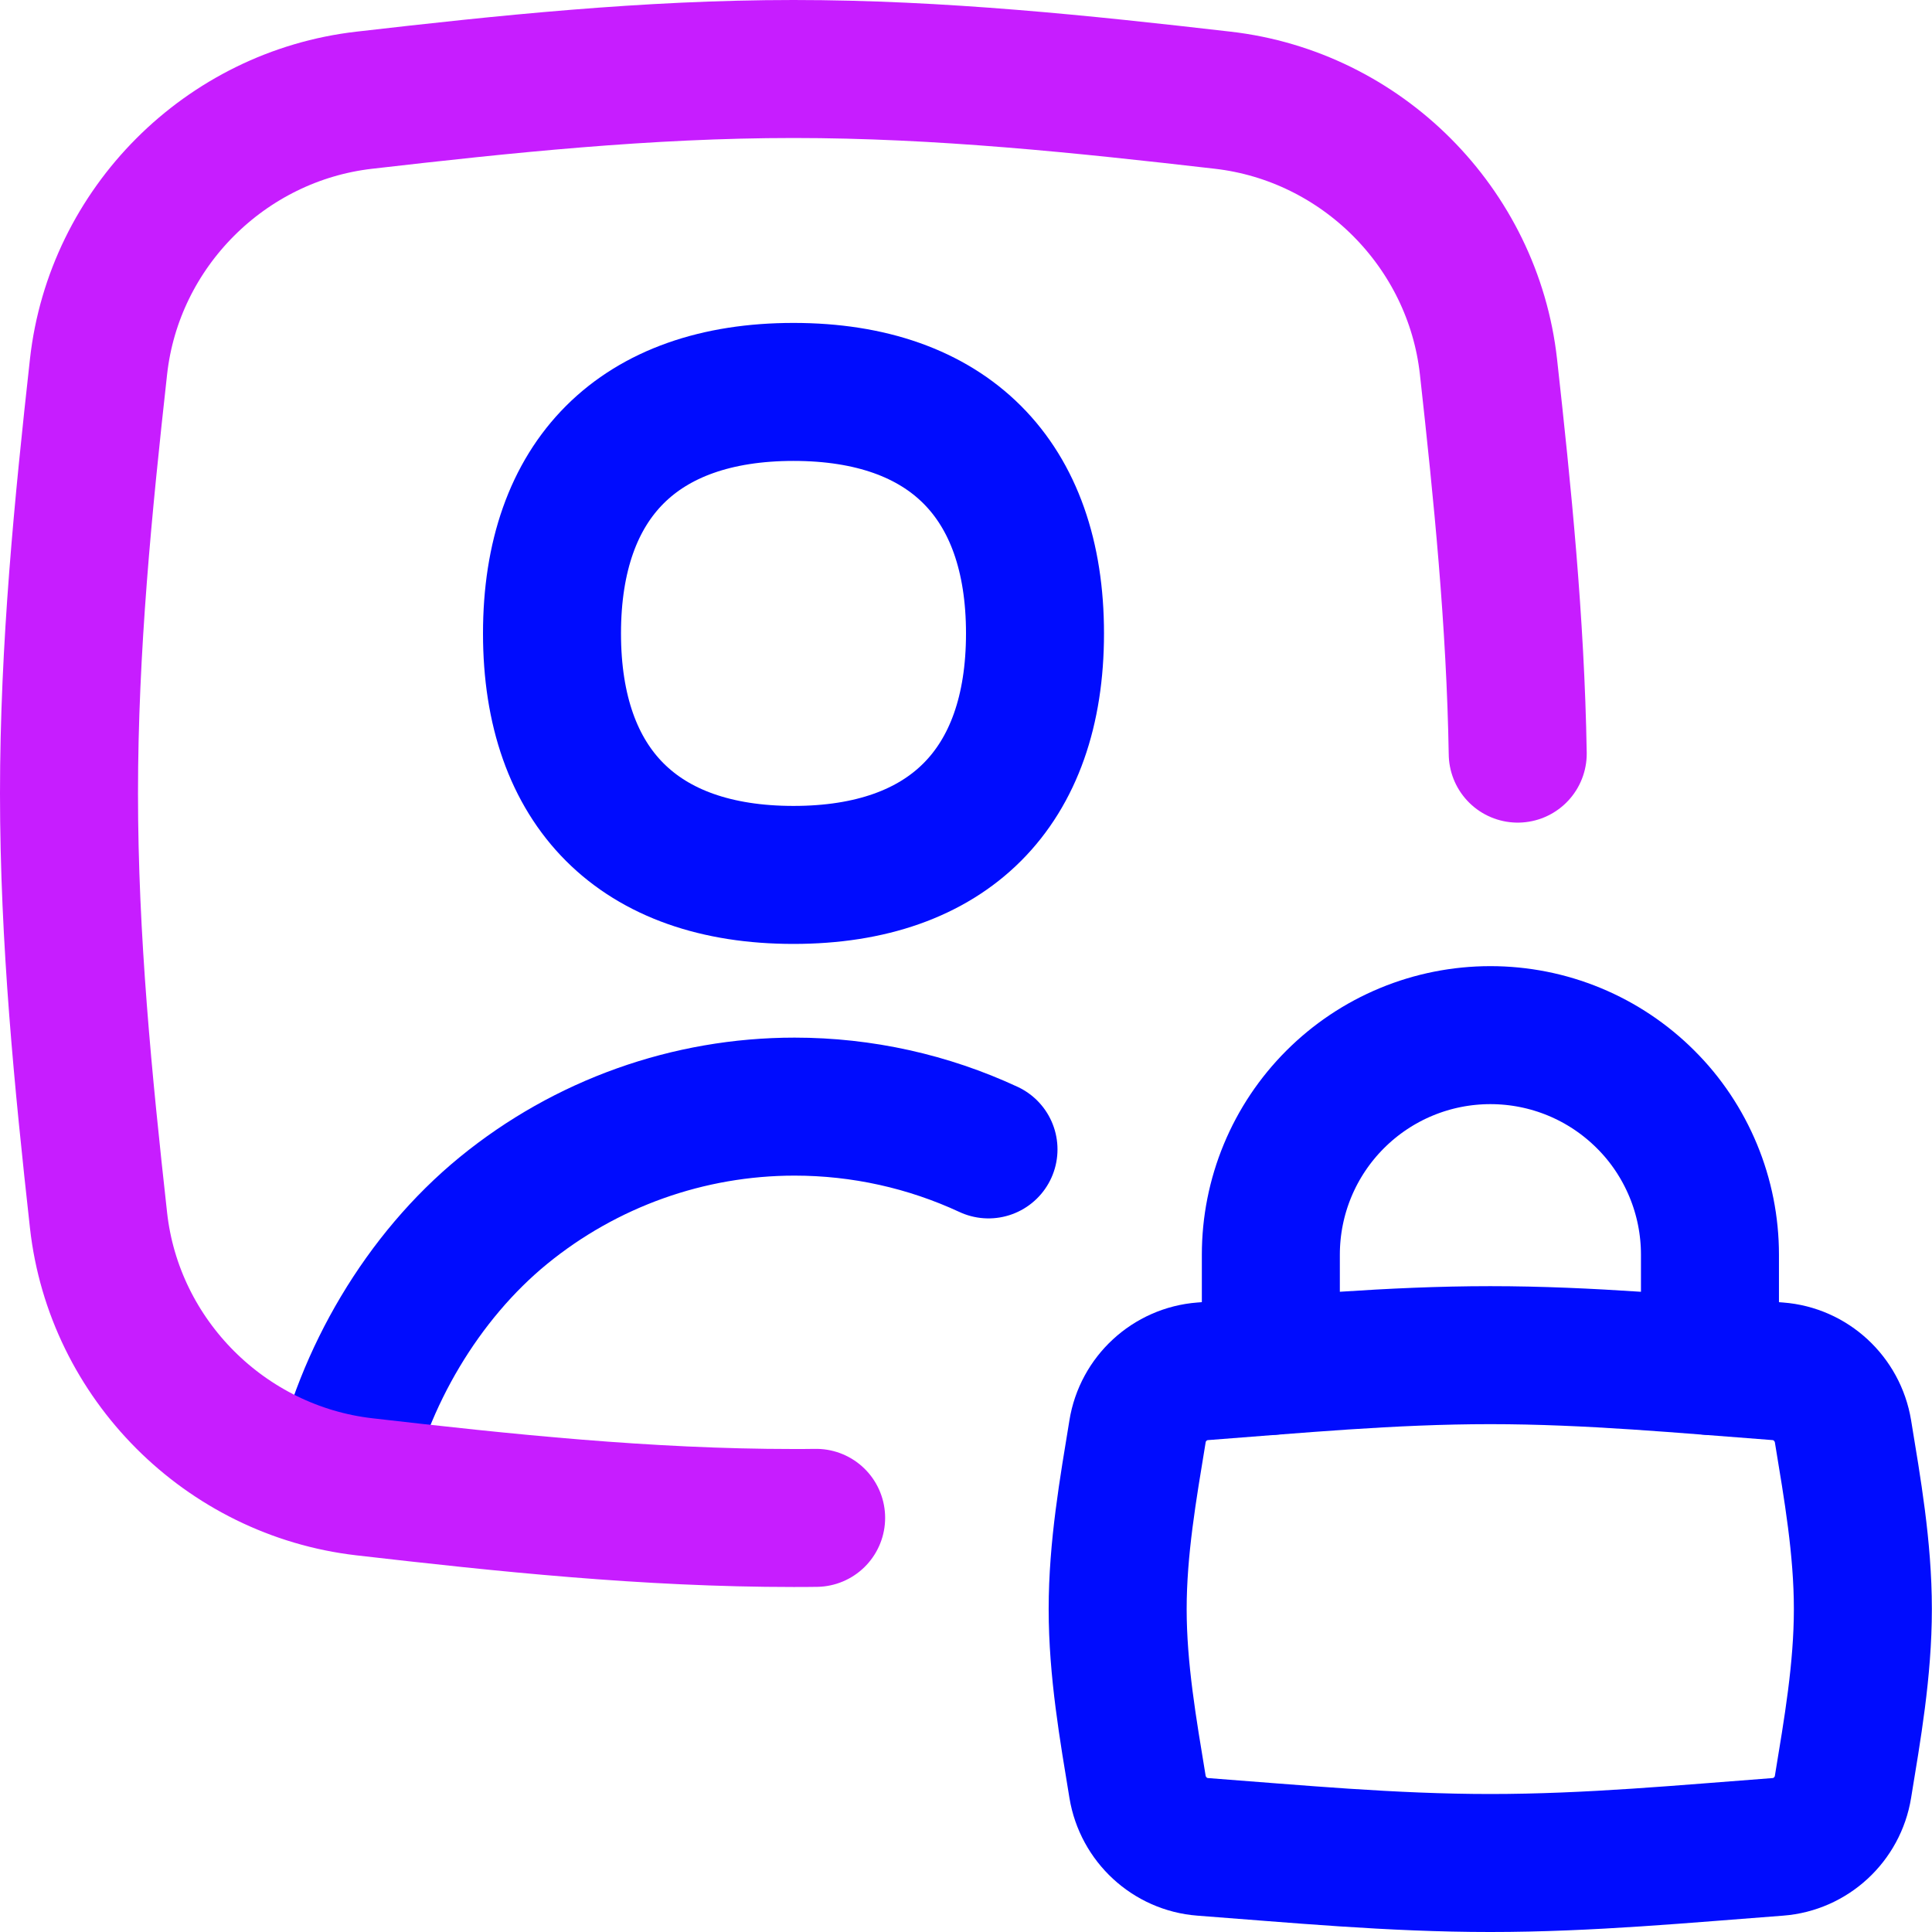
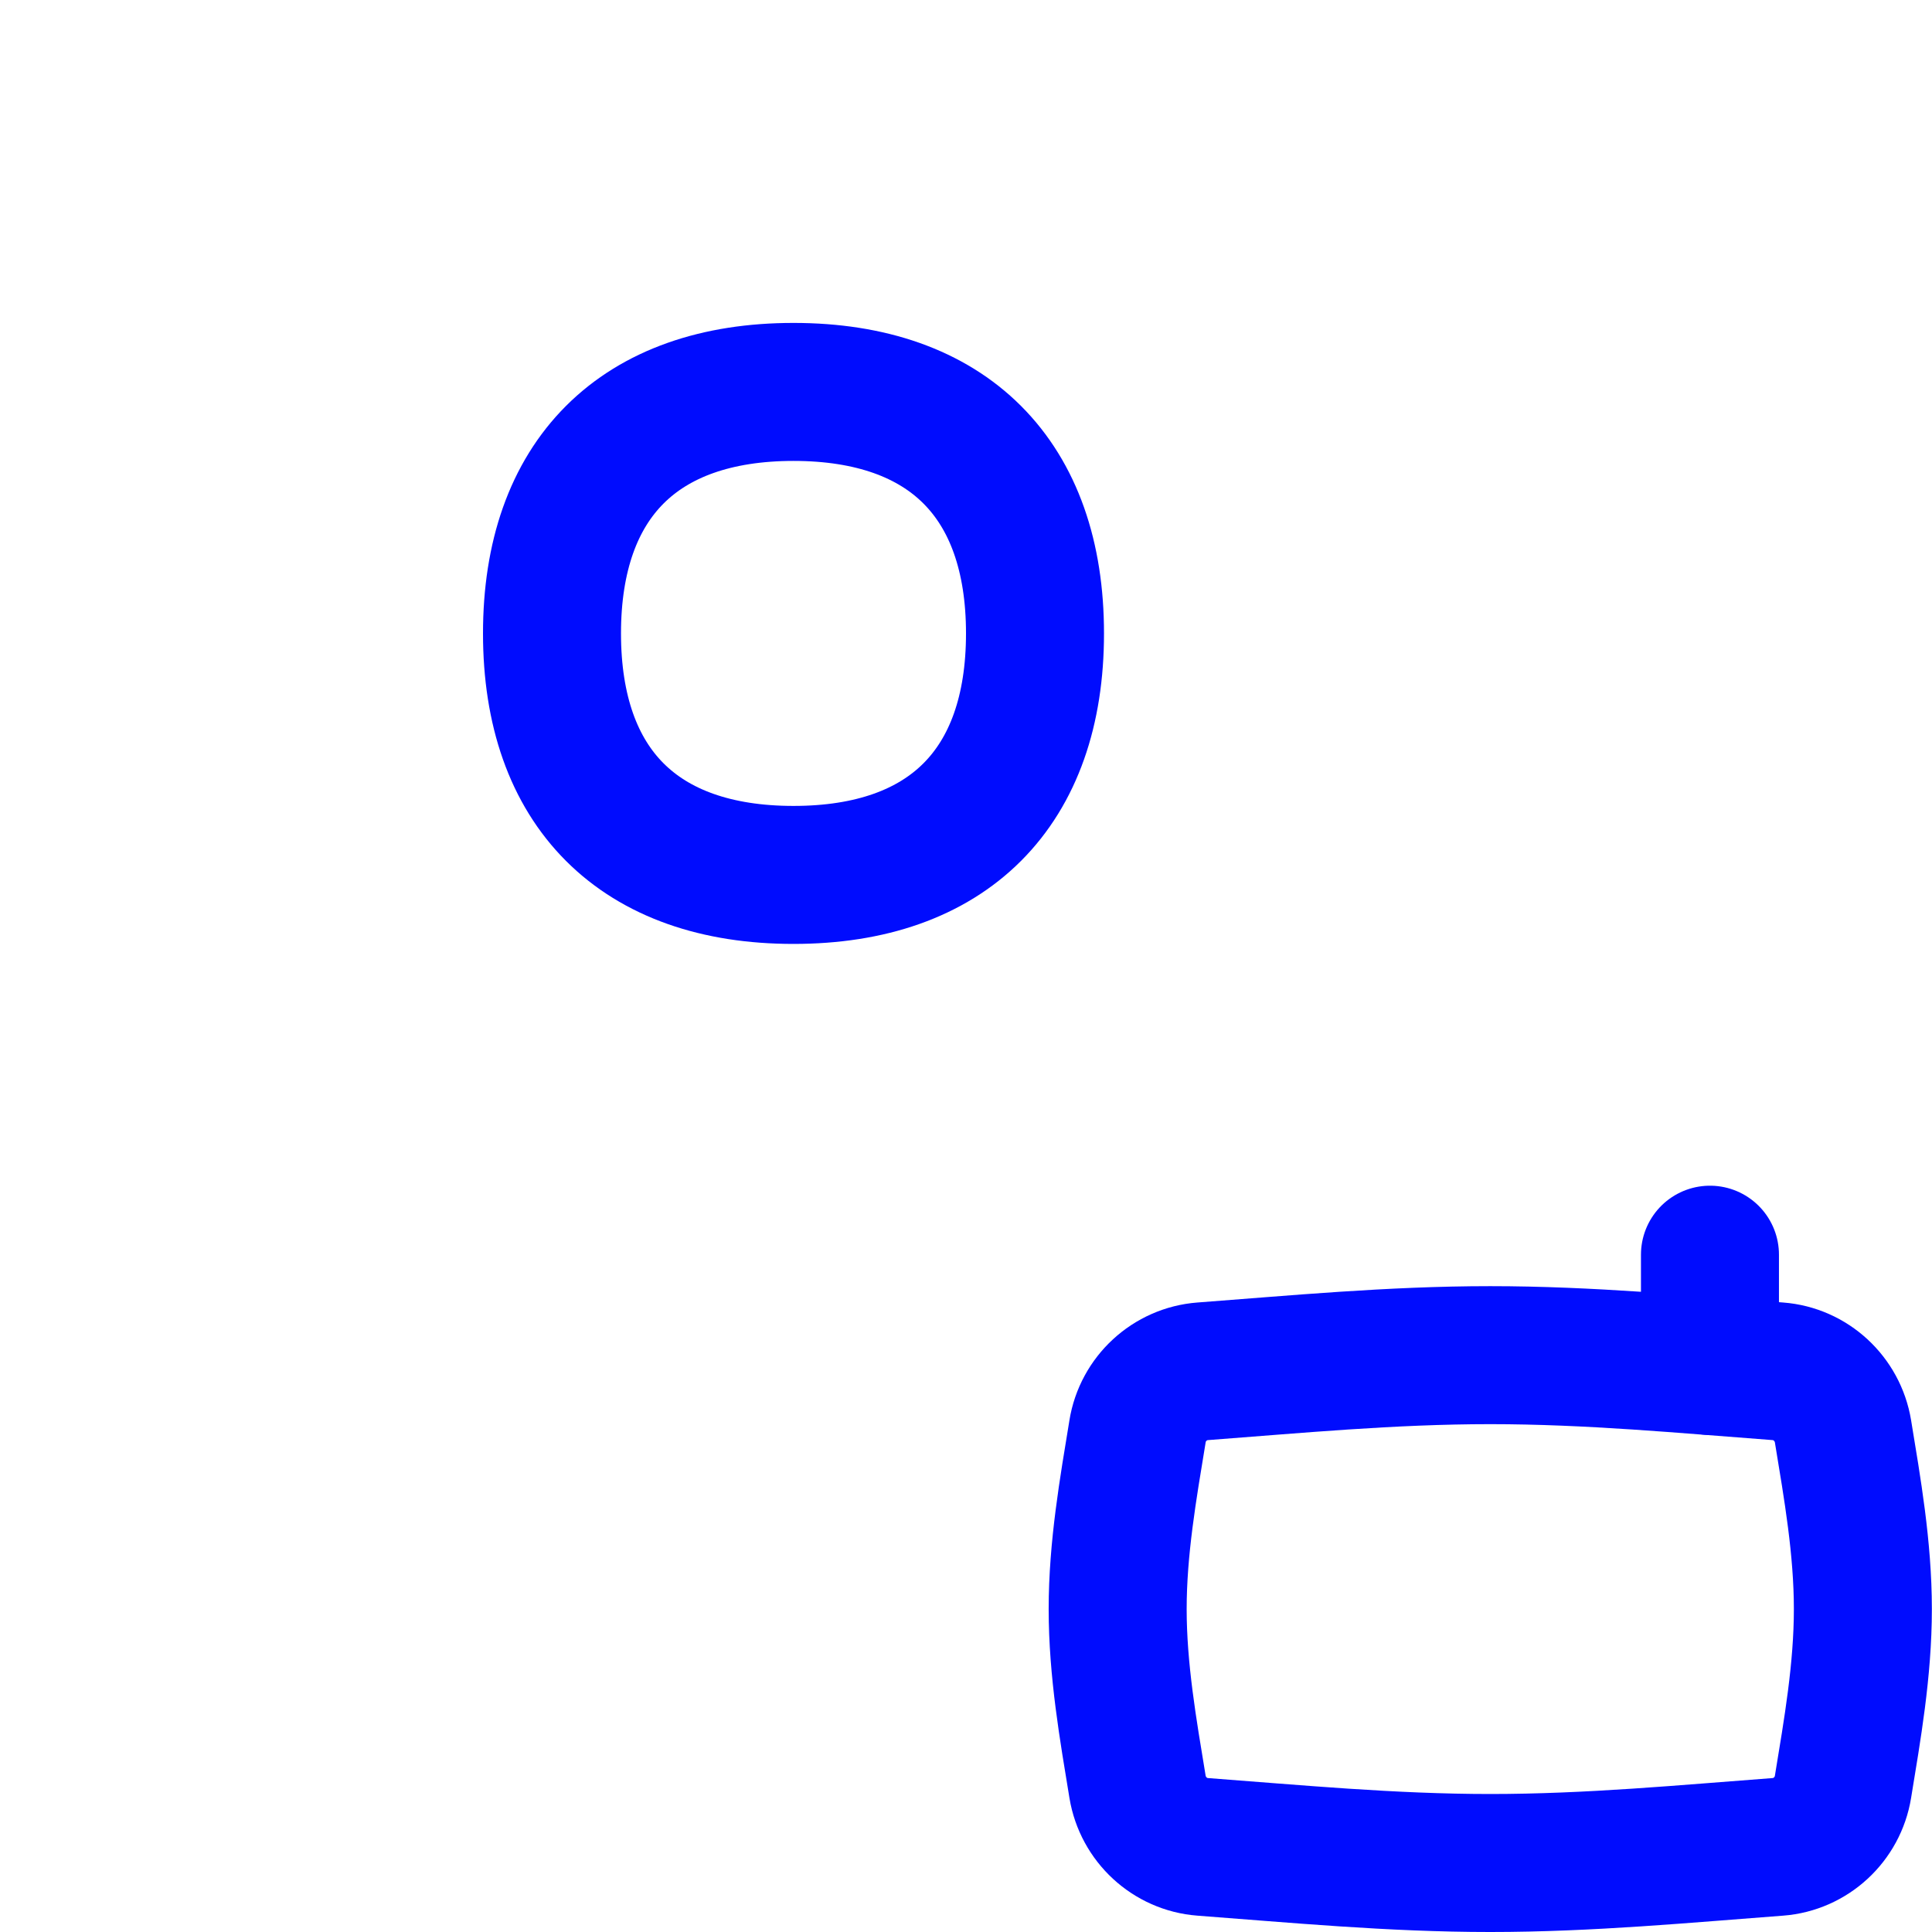
<svg xmlns="http://www.w3.org/2000/svg" fill="none" viewBox="0 0 14 14" id="Portrait-Lock--Streamline-Flex-Neon">
  <desc>
    Portrait Lock Streamline Icon: https://streamlinehq.com
  </desc>
  <g id="portrait-lock--photos-photo-picture-photogrpahy-pictures-lock-private-image">
    <path id="Vector" stroke="#000cfe" stroke-linecap="round" stroke-linejoin="round" d="M5.75 6.34c1.12 0 1.75 -0.63 1.75 -1.75s-0.63 -1.75 -1.75 -1.75 -1.75 0.63 -1.75 1.75 0.63 1.75 1.75 1.75Z" stroke-width="1" />
-     <path id="Subtract" stroke="#000cfe" stroke-linecap="round" stroke-linejoin="round" d="M2.474 10.725c0.159 -0.743 0.587 -1.473 1.174 -1.953 0.596 -0.487 1.341 -0.753 2.11 -0.753 0.489 0 0.968 0.107 1.405 0.31" stroke-width="1" />
-     <path id="Vector_2" stroke="#000cfe" stroke-linecap="round" stroke-linejoin="round" d="M12.391 9.898v-0.806c0 -0.209 -0.041 -0.416 -0.121 -0.609 -0.08 -0.193 -0.197 -0.369 -0.345 -0.516 -0.148 -0.148 -0.323 -0.265 -0.516 -0.345 -0.193 -0.08 -0.4 -0.121 -0.609 -0.121 -0.209 0 -0.416 0.041 -0.609 0.121 -0.193 0.08 -0.368 0.197 -0.516 0.345 -0.148 0.148 -0.265 0.323 -0.345 0.516 -0.08 0.193 -0.121 0.4 -0.121 0.609v0.806" stroke-width="1" />
+     <path id="Vector_2" stroke="#000cfe" stroke-linecap="round" stroke-linejoin="round" d="M12.391 9.898v-0.806v0.806" stroke-width="1" />
    <path id="Intersect" stroke="#000cfe" stroke-linecap="round" stroke-linejoin="round" d="M8.243 12.948c0.039 0.236 0.234 0.417 0.472 0.435 0.668 0.05 1.366 0.117 2.084 0.117 0.719 0 1.417 -0.067 2.084 -0.117 0.238 -0.018 0.434 -0.199 0.472 -0.435 0.068 -0.415 0.144 -0.846 0.144 -1.288s-0.076 -0.874 -0.144 -1.288c-0.039 -0.236 -0.234 -0.417 -0.472 -0.435 -0.668 -0.05 -1.366 -0.117 -2.084 -0.117 -0.719 0 -1.417 0.067 -2.084 0.117 -0.238 0.018 -0.434 0.199 -0.472 0.435 -0.068 0.415 -0.144 0.846 -0.144 1.288s0.076 0.874 0.144 1.288Z" stroke-width="1" />
-     <path id="Subtract_2" stroke="#c71dff" stroke-linecap="round" stroke-linejoin="round" d="M10.998 5.461c-0.016 -0.956 -0.111 -1.893 -0.212 -2.804C10.674 1.649 9.867 0.841 8.859 0.726 7.851 0.61 6.812 0.5 5.75 0.5S3.649 0.61 2.641 0.726C1.633 0.841 0.826 1.649 0.714 2.657 0.603 3.659 0.5 4.693 0.5 5.75c0 1.057 0.103 2.091 0.214 3.093 0.112 1.008 0.919 1.815 1.927 1.931C3.649 10.89 4.688 11 5.75 11c0.055 0 0.109 -0 0.164 -0.001" stroke-width="1" />
  </g>
</svg>